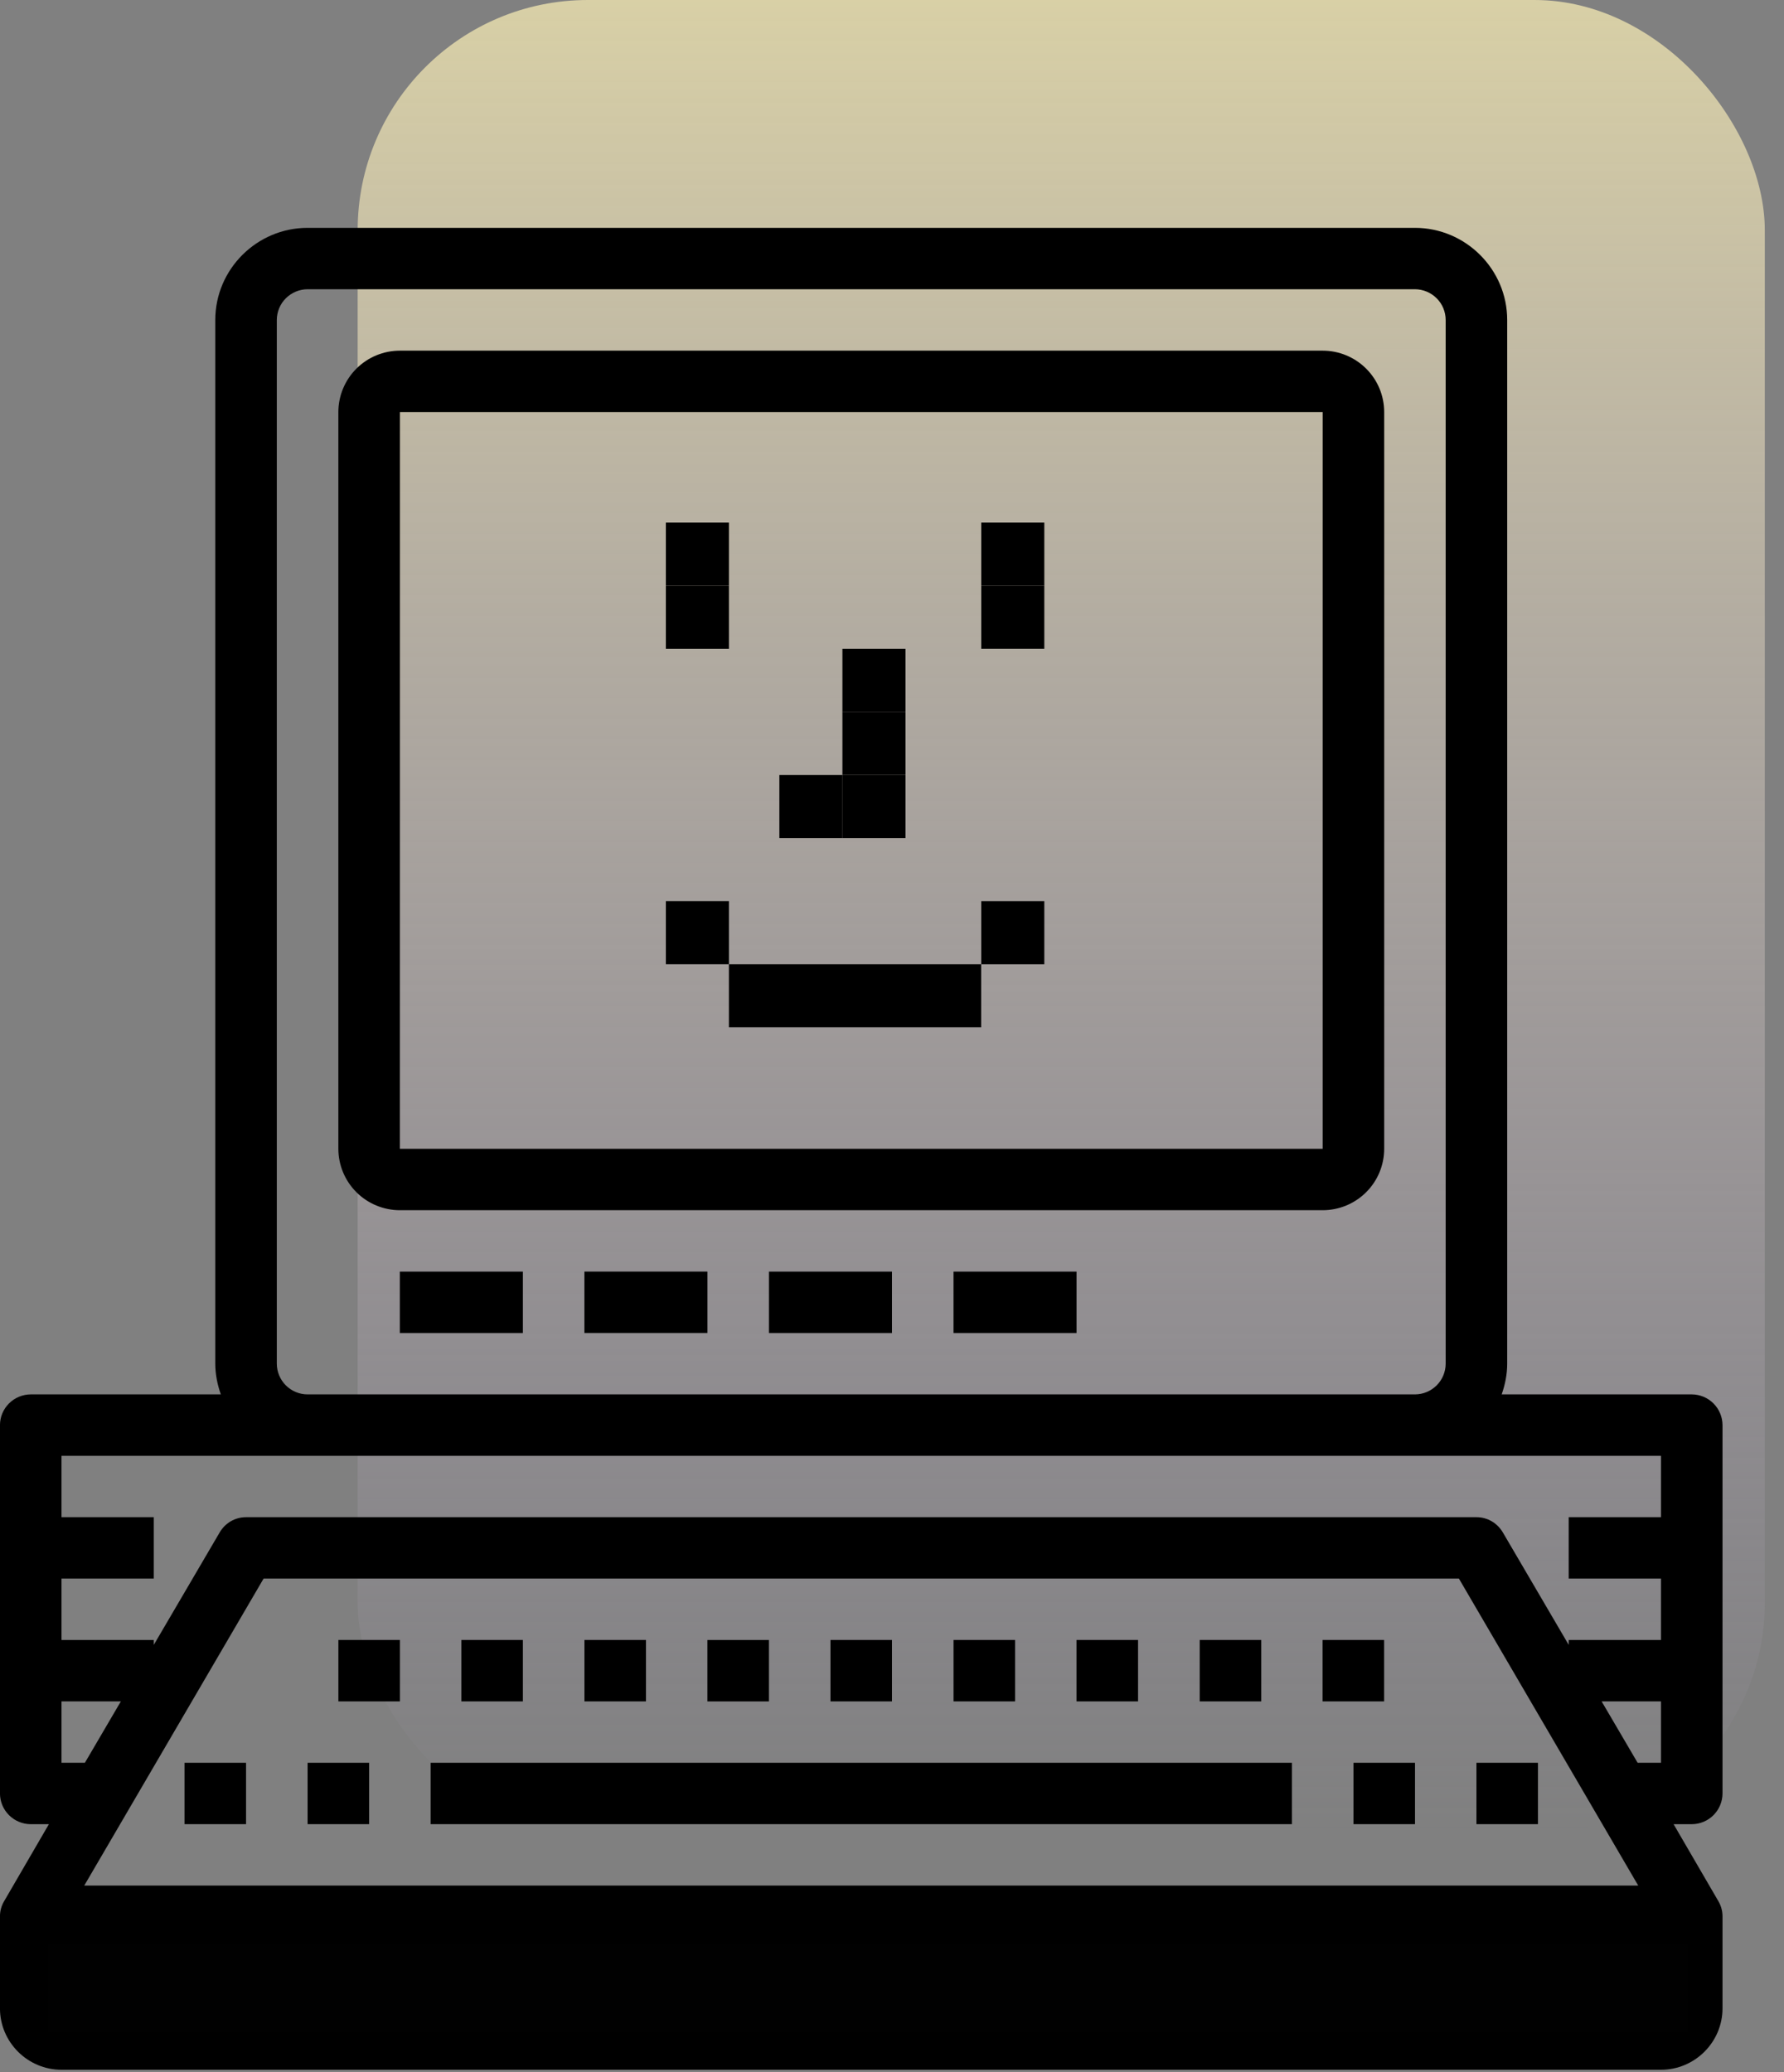
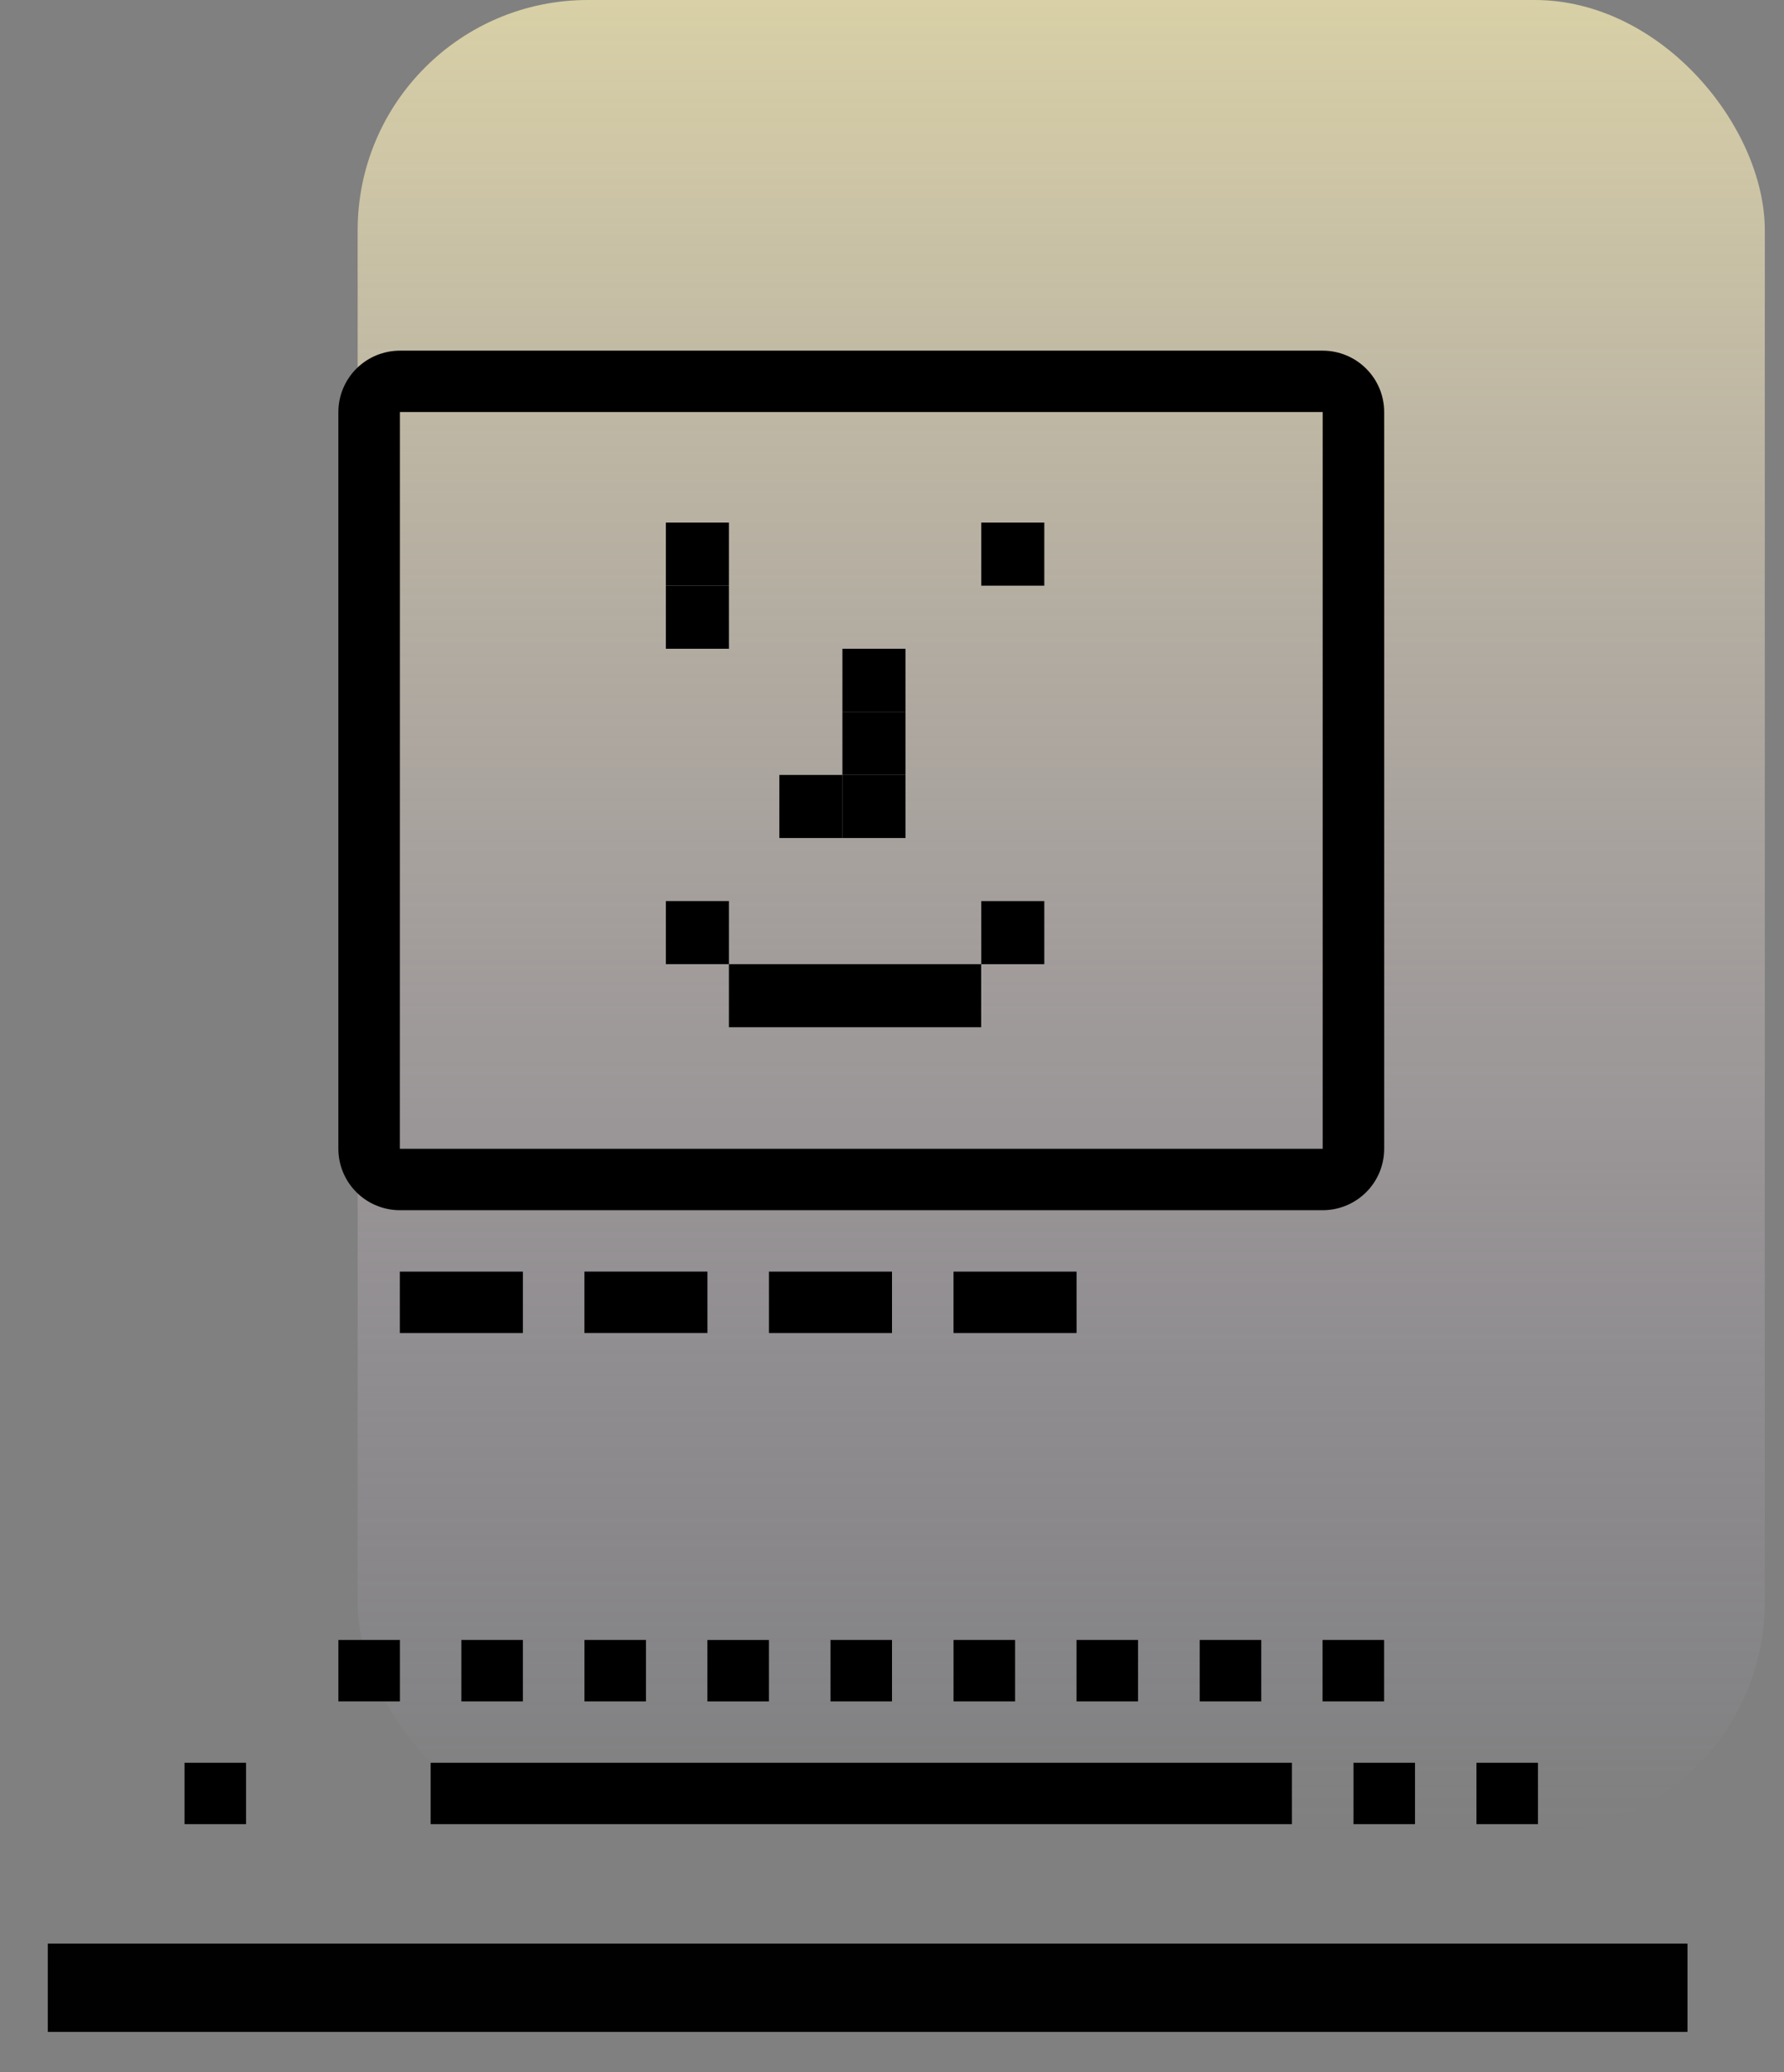
<svg xmlns="http://www.w3.org/2000/svg" width="62" height="72" viewBox="0 0 62 72" fill="none">
  <rect x="0" y="0" width="62" height="72" fill="#808080" stroke="none" />
  <rect opacity="0.7" x="12.43" width="48.903" height="63.688" rx="8" fill="url(#paint0_linear_2885_1256)" />
  <path d="M51.311 61.25H53.449V63.383H51.311V61.25Z" fill="black" />
  <path d="M47.038 61.25H49.176V63.383H47.038V61.25Z" fill="black" />
  <path d="M14.966 61.25L44.898 61.25V63.383L14.966 63.383V61.25Z" fill="black" />
-   <path d="M10.69 61.25H12.828V63.383H10.69V61.25Z" fill="black" />
+   <path d="M10.69 61.25H12.828H10.69V61.25Z" fill="black" />
  <path d="M6.413 61.25H8.551V63.383H6.413V61.25Z" fill="black" />
  <path d="M45.964 56.983H48.102V59.117H45.964V56.983Z" fill="black" />
  <path d="M41.694 56.983H43.832V59.117H41.694V56.983Z" fill="black" />
  <path d="M37.413 56.983H39.551V59.117H37.413V56.983Z" fill="black" />
  <path d="M33.139 56.983H35.277V59.117H33.139V56.983Z" fill="black" />
  <path d="M28.862 56.983H31V59.117H28.862V56.983Z" fill="black" />
  <path d="M24.585 56.984H26.723V59.118H24.585V56.984Z" fill="black" />
  <path d="M20.311 56.983H22.449V59.117H20.311V56.983Z" fill="black" />
  <path d="M16.034 56.983H18.172V59.117H16.034V56.983Z" fill="black" />
  <path d="M11.76 56.983H13.898V59.117H11.76V56.983Z" fill="black" />
  <path d="M13.898 12.184L45.968 12.184C46.534 12.184 47.078 12.409 47.479 12.809C47.88 13.209 48.105 13.751 48.105 14.317L48.105 39.917C48.105 40.483 47.88 41.025 47.479 41.425C47.078 41.825 46.534 42.05 45.968 42.05L13.898 42.05C13.331 42.05 12.787 41.825 12.386 41.425C11.986 41.025 11.76 40.483 11.759 39.917L11.759 14.317C11.76 13.751 11.986 13.209 12.386 12.809C12.787 12.409 13.331 12.184 13.898 12.184ZM45.968 39.917L45.968 14.317L13.898 14.317L13.896 39.917L45.968 39.917Z" fill="black" />
  <path d="M13.896 44.184H18.172V46.317H13.896V44.184Z" fill="black" />
  <path d="M20.31 44.183H24.586V46.316H20.31V44.183Z" fill="black" />
  <path d="M26.724 44.184H31V46.317H26.724V44.184Z" fill="black" />
  <path d="M33.138 44.184H37.414V46.317H33.138V44.184Z" fill="black" />
-   <path d="M-0.001 62.317V49.517C0 49.234 0.113 48.964 0.313 48.764C0.514 48.564 0.785 48.451 1.068 48.45H7.675C7.557 48.12 7.482 47.757 7.482 47.384L7.482 11.117C7.482 9.357 8.925 7.917 10.689 7.917L49.173 7.917C50.937 7.917 52.38 9.357 52.38 11.117L52.38 47.384C52.38 47.757 52.305 48.12 52.188 48.45H58.794C59.078 48.451 59.349 48.564 59.549 48.764C59.749 48.964 59.862 49.234 59.863 49.517V62.317C59.862 62.6 59.749 62.87 59.549 63.07C59.349 63.27 59.078 63.383 58.794 63.384H58.163L59.714 66.05C59.811 66.211 59.863 66.396 59.863 66.584V69.784C59.863 70.957 58.901 71.917 57.725 71.917L2.137 71.917C0.961 71.917 -0.001 70.957 -0.001 69.784V66.584C-0.001 66.396 0.051 66.211 0.149 66.05L1.699 63.384H1.068C0.785 63.383 0.514 63.27 0.313 63.07C0.113 62.87 0 62.6 -0.001 62.317ZM50.242 11.117C50.241 10.834 50.129 10.563 49.928 10.364C49.728 10.164 49.456 10.051 49.173 10.05L10.689 10.05C10.406 10.051 10.135 10.164 9.934 10.364C9.734 10.563 9.621 10.834 9.62 11.117L9.62 47.384C9.621 47.666 9.734 47.937 9.934 48.137C10.135 48.337 10.406 48.45 10.689 48.45L49.173 48.45C49.456 48.45 49.728 48.337 49.928 48.137C50.129 47.937 50.241 47.666 50.242 47.384L50.242 11.117ZM57.725 59.117H55.662L56.913 61.25H57.725V59.117ZM50.702 54.85L9.161 54.85L2.928 65.517H56.934L50.702 54.85ZM2.137 61.25H2.95L4.2 59.117H2.137V61.25ZM2.137 52.717H5.344V54.85H2.137V56.984H5.344V57.154L7.632 53.25C7.824 52.92 8.166 52.717 8.551 52.717L51.311 52.717C51.696 52.717 52.038 52.92 52.231 53.25L54.518 57.154V56.984H57.725V54.85H54.518V52.717H57.725V50.584L2.137 50.584V52.717Z" fill="black" />
  <path d="M23.141 18.158H25.332V20.35H23.141V18.158Z" fill="black" />
  <path d="M23.141 20.351H25.332V22.542H23.141V20.351Z" fill="black" />
  <path d="M34.102 18.158H36.293V20.35H34.102V18.158Z" fill="black" />
-   <path d="M34.102 20.35H36.293V22.541H34.102V20.35Z" fill="black" />
  <path fill-rule="evenodd" clip-rule="evenodd" d="M25.332 33.5L23.141 33.5L23.141 31.309L25.332 31.309L25.332 33.5Z" fill="black" />
  <path fill-rule="evenodd" clip-rule="evenodd" d="M36.293 33.501L34.102 33.501L34.102 31.31L36.293 31.31L36.293 33.501Z" fill="black" />
  <path fill-rule="evenodd" clip-rule="evenodd" d="M31.469 26.925L29.277 26.925L29.277 24.733L31.469 24.733L31.469 26.925Z" fill="black" />
  <path fill-rule="evenodd" clip-rule="evenodd" d="M31.469 24.734L29.277 24.734L29.277 22.542L31.469 22.542L31.469 24.734Z" fill="black" />
  <path fill-rule="evenodd" clip-rule="evenodd" d="M31.469 29.118L29.277 29.118L29.277 26.926L31.469 26.926L31.469 29.118Z" fill="black" />
  <path fill-rule="evenodd" clip-rule="evenodd" d="M29.278 29.118L27.086 29.118L27.086 26.926L29.278 26.926L29.278 29.118Z" fill="black" />
  <path fill-rule="evenodd" clip-rule="evenodd" d="M34.099 35.693L25.332 35.693L25.332 33.501L34.099 33.501L34.099 35.693Z" fill="black" />
  <rect x="1.66" y="67.533" width="56.986" height="3.068" fill="#010101" />
  <defs>
    <linearGradient id="paint0_linear_2885_1256" x1="36.881" y1="0" x2="36.881" y2="63.688" gradientUnits="userSpaceOnUse">
      <stop stop-color="#FEF2B6" />
      <stop offset="1" stop-color="#CFBDEA" stop-opacity="0" />
    </linearGradient>
  </defs>
</svg>